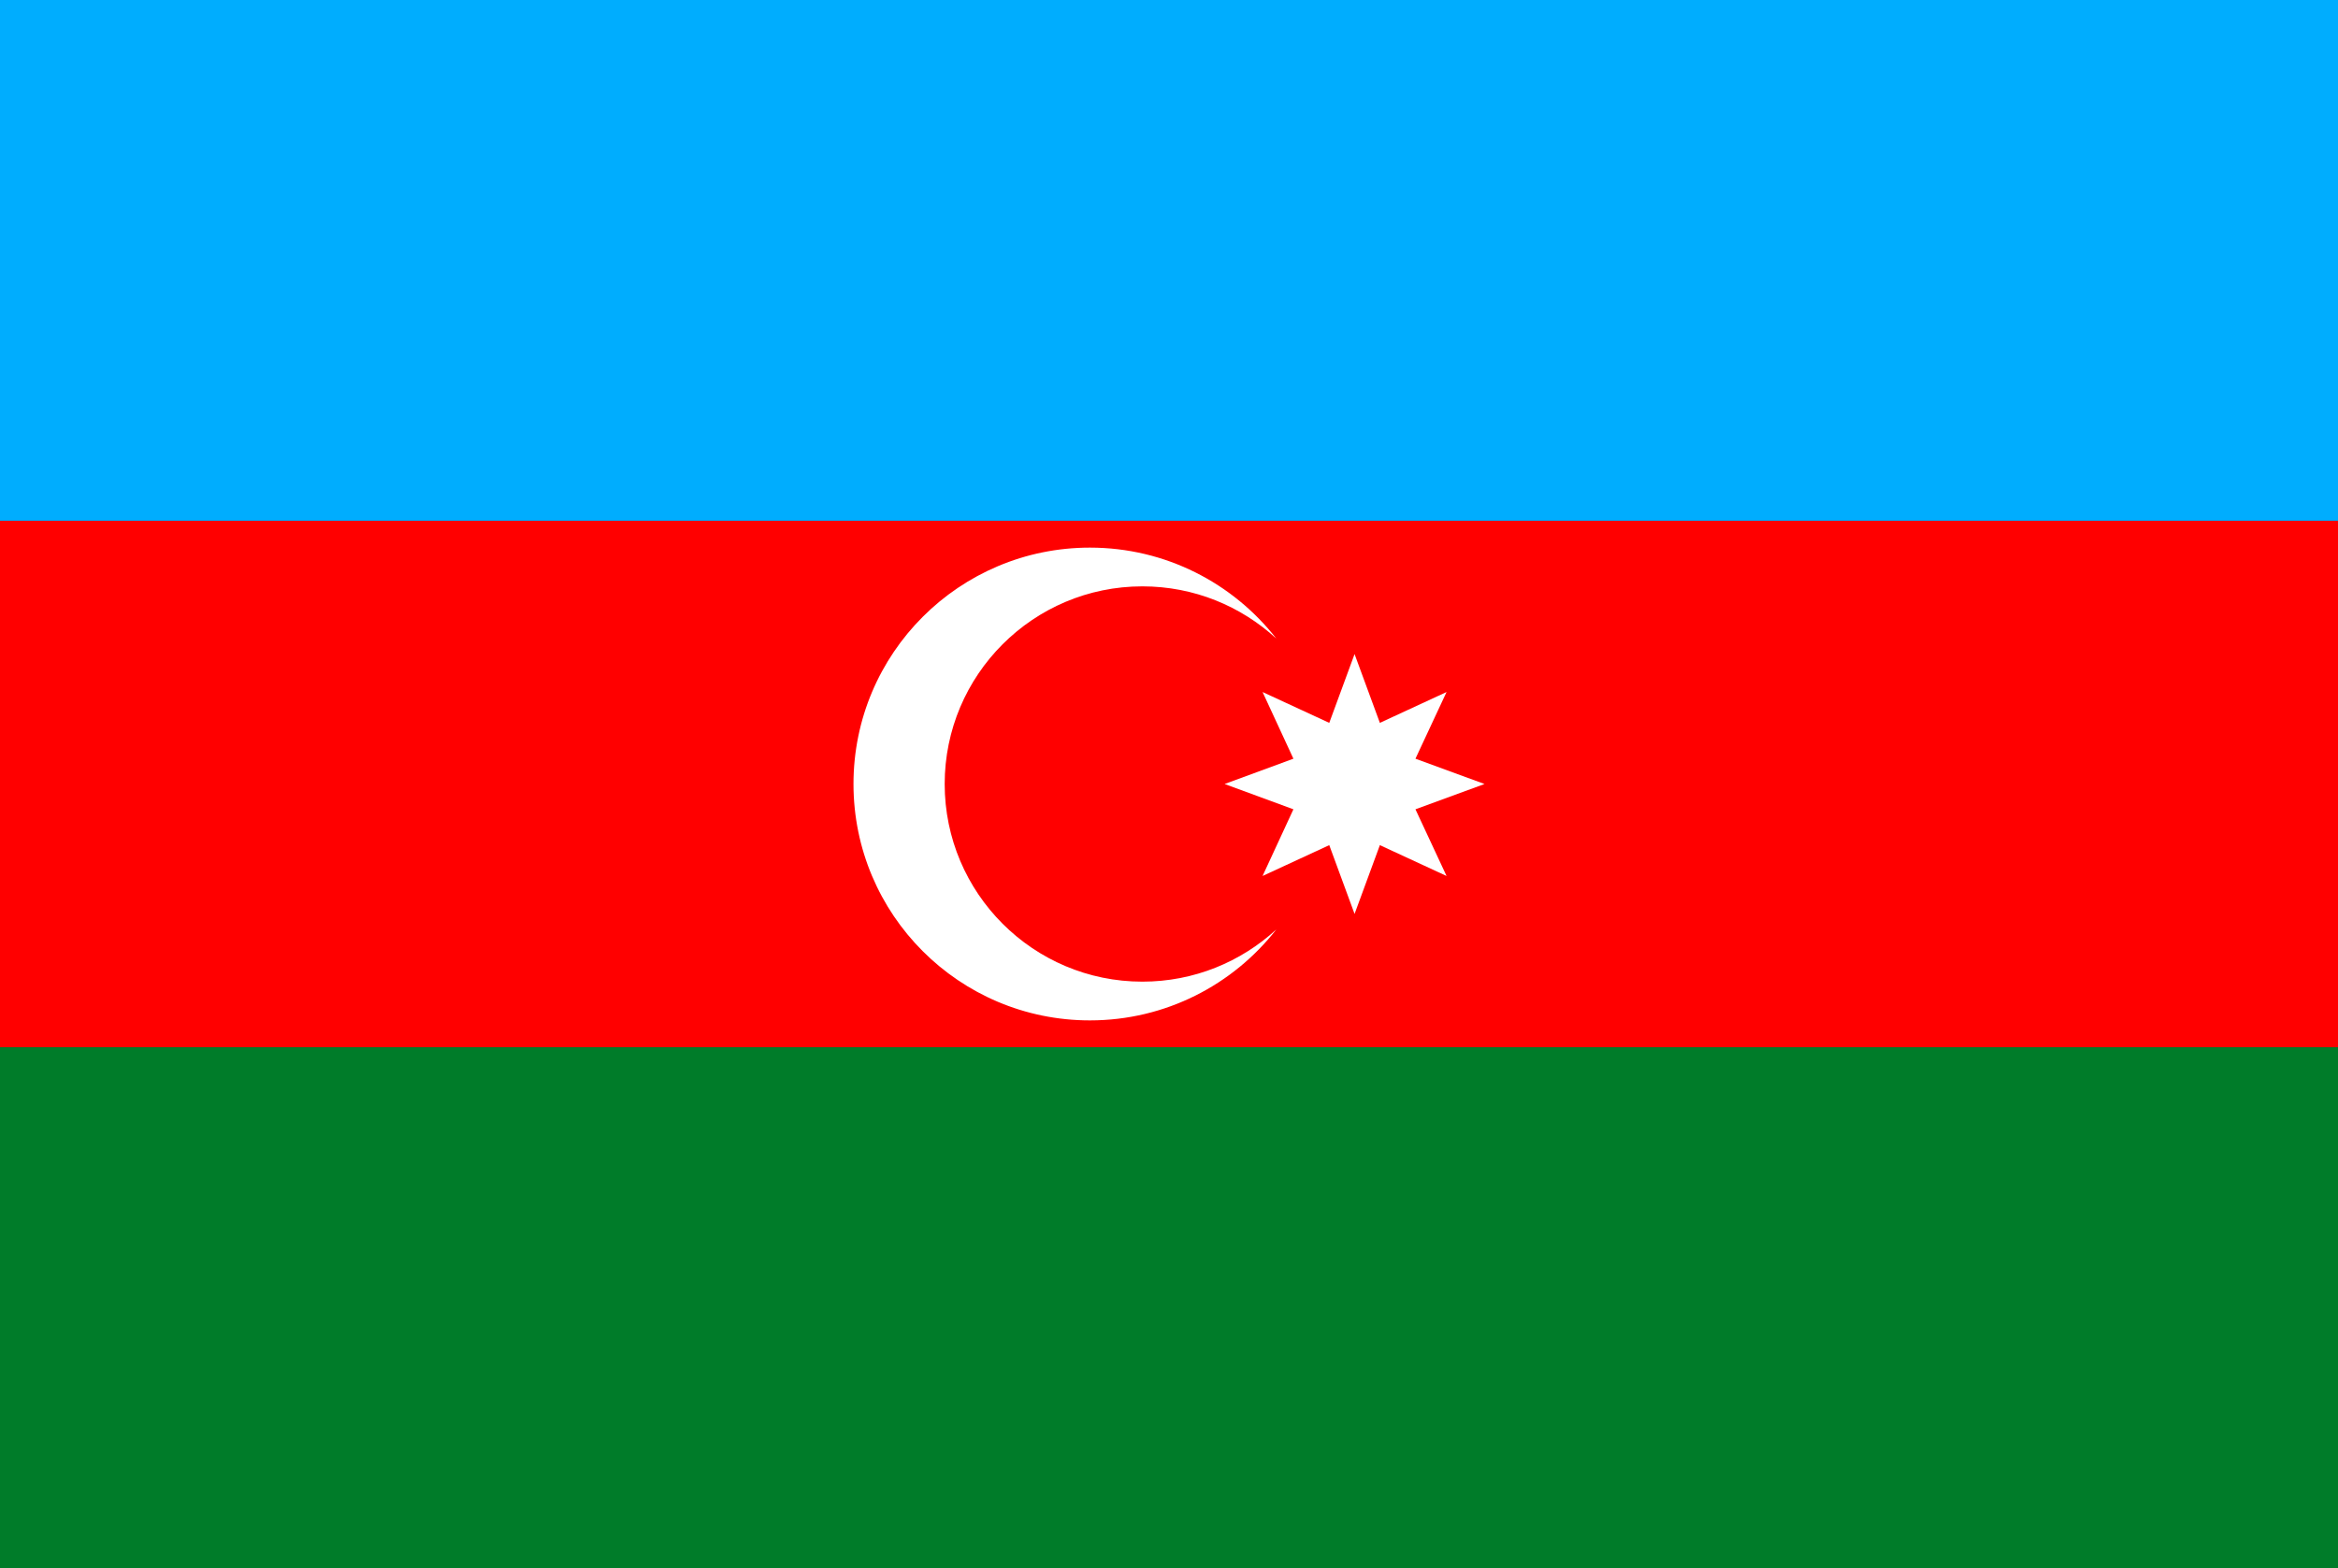
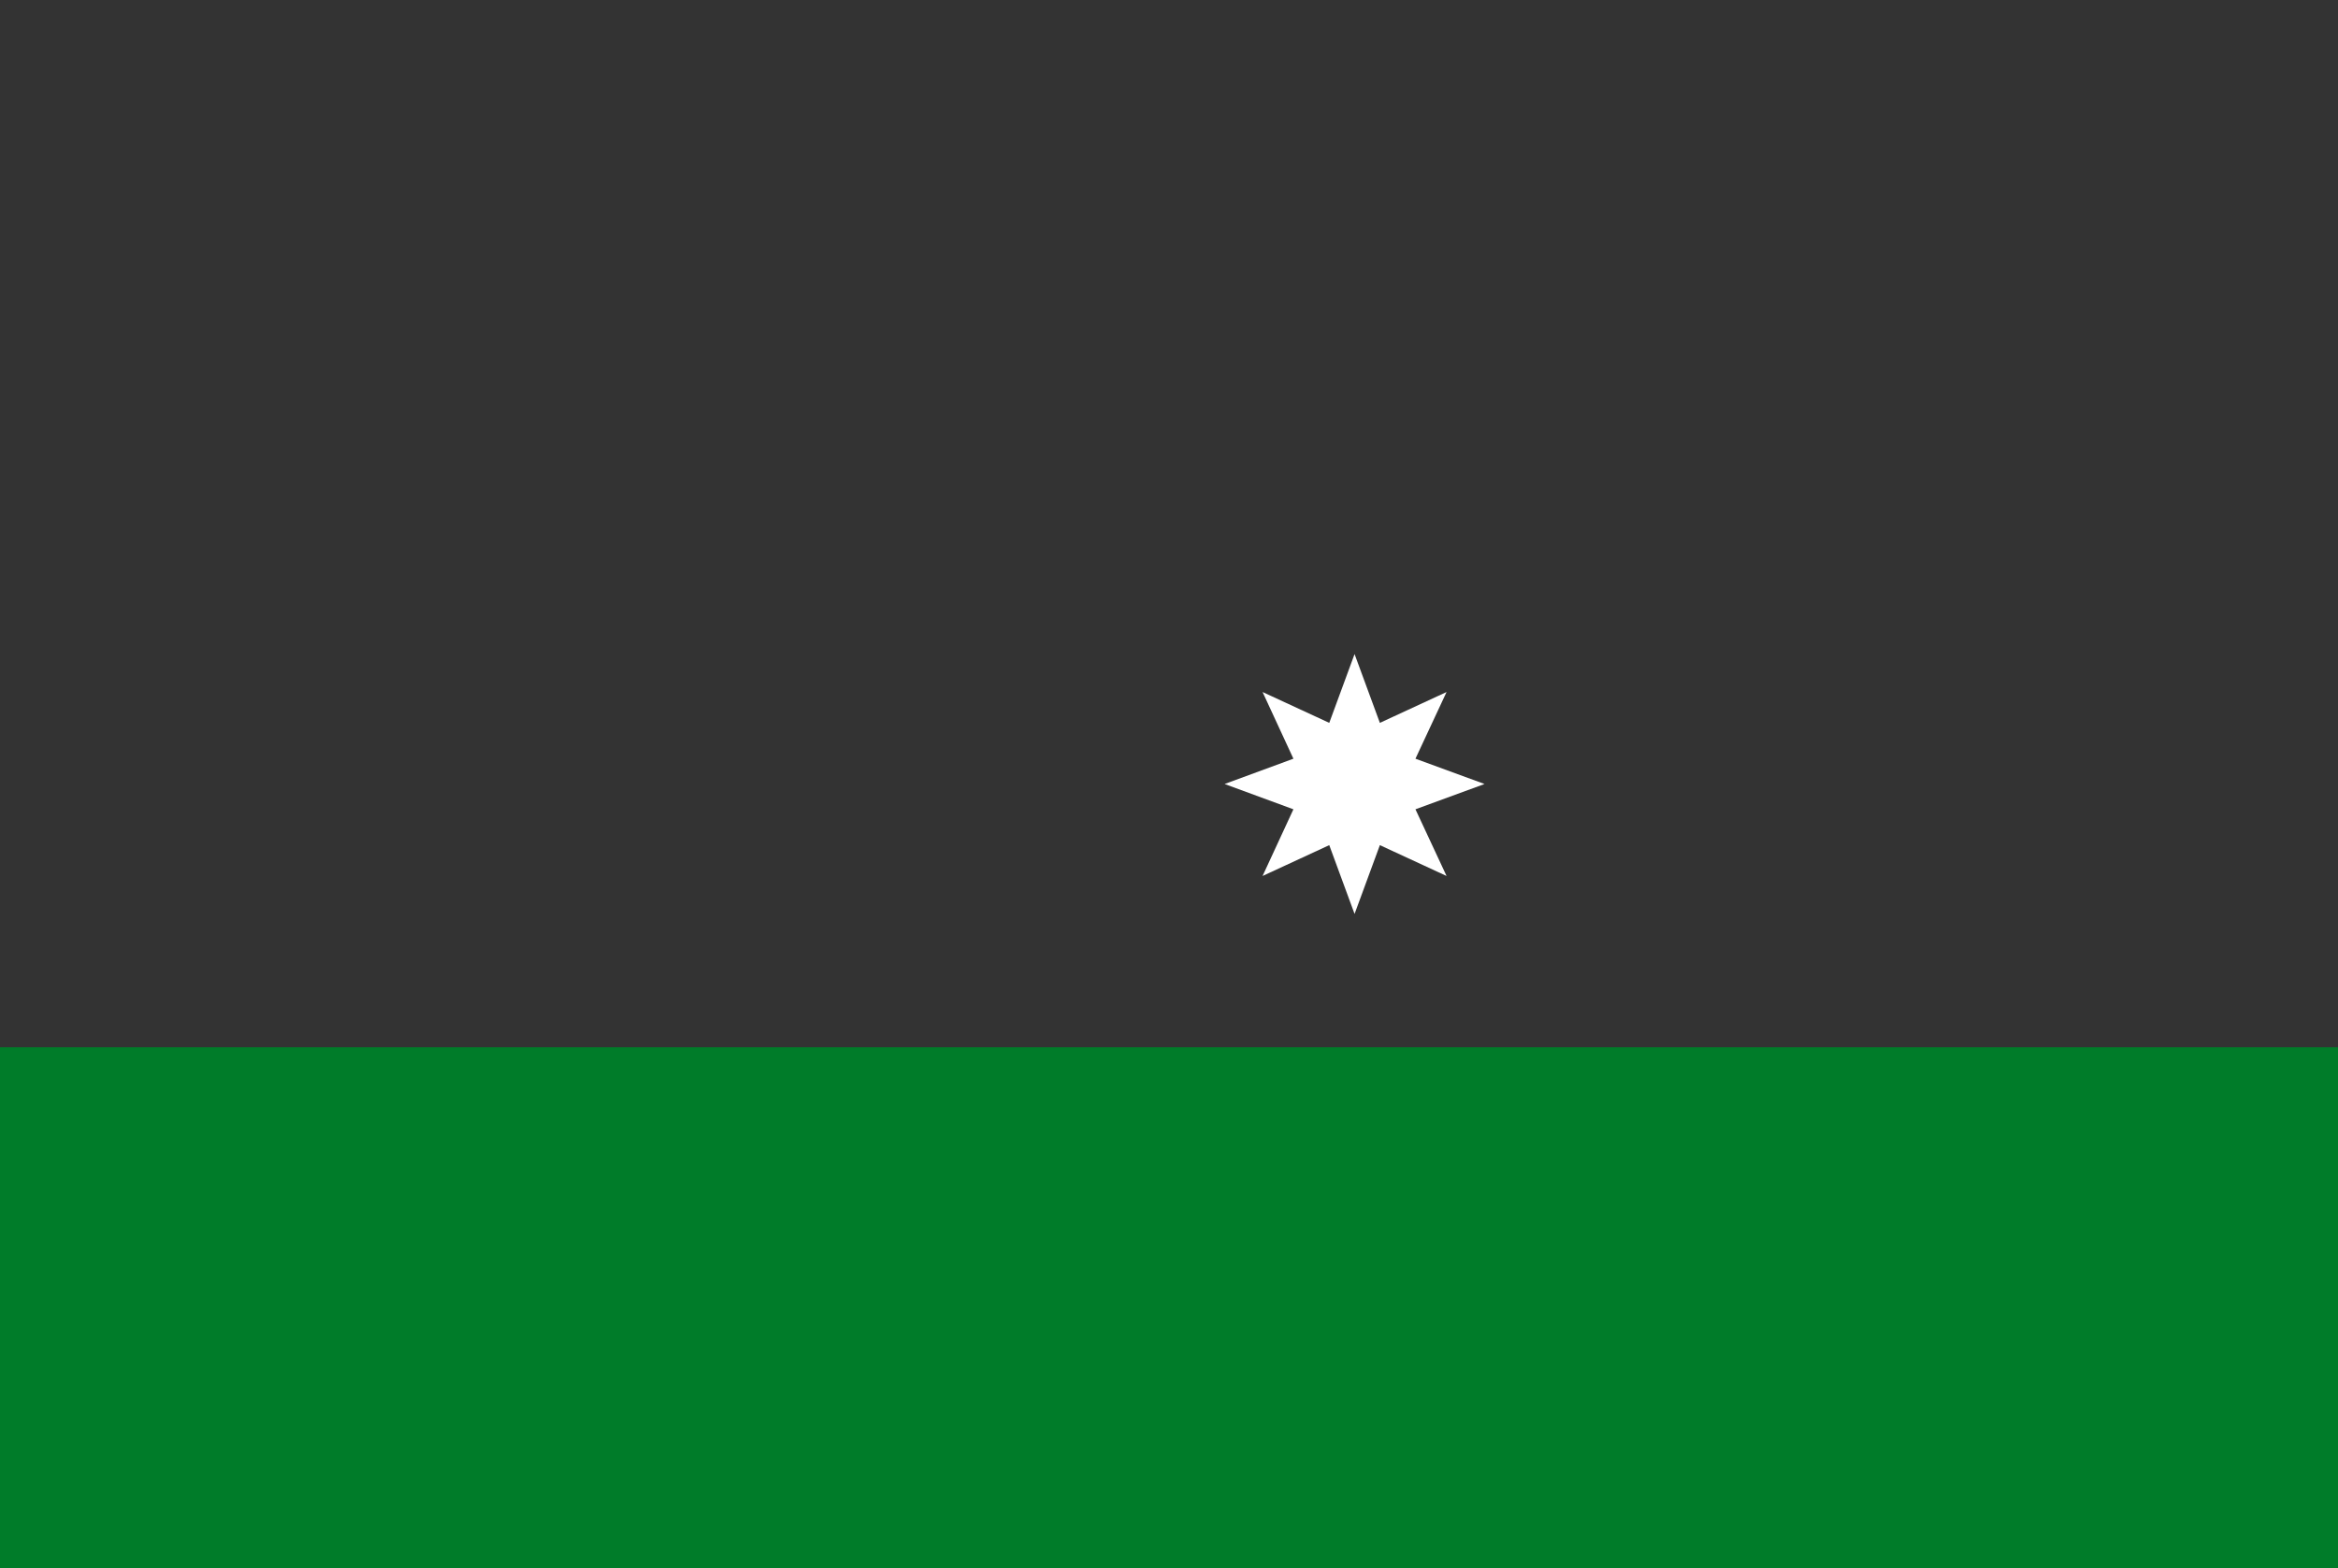
<svg xmlns="http://www.w3.org/2000/svg" id="Ñëîé_1" x="0px" y="0px" viewBox="0 0 887 595" style="enable-background:new 0 0 887 595;" xml:space="preserve">
  <rect x="0" y="0" width="887" height="595" fill="#333333" stroke="none" />
  <style type="text/css">	.st0{fill-rule:evenodd;clip-rule:evenodd;fill:#FF0000;}	.st1{fill-rule:evenodd;clip-rule:evenodd;fill:#00ADFE;}	.st2{fill-rule:evenodd;clip-rule:evenodd;fill:#007C29;}	.st3{fill-rule:evenodd;clip-rule:evenodd;fill:#FFFFFF;}</style>
  <g>
-     <rect x="-6" y="197.6" class="st0" width="899" height="199.8" />
-     <rect x="-6" y="-2.2" class="st1" width="899" height="199.8" />
    <rect x="-6" y="397.4" class="st2" width="899" height="199.8" />
    <g>
      <polygon class="st3" points="490.7,287.9 479,262.6 504.3,274.3 513.9,248.2 523.5,274.3 548.8,262.6 537,287.9 563.2,297.5    537,307.1 548.8,332.4 523.5,320.7 513.9,346.8 504.3,320.7 479,332.4 490.7,307.1 464.6,297.5   " />
-       <path class="st3" d="M413.5,207.8c28.7,0,54.3,13.5,70.7,34.5c-13.4-12.3-31.2-19.8-50.8-19.8c-41.4,0-75,33.6-75,75   c0,41.4,33.6,75,75,75c19.6,0,37.4-7.5,50.8-19.8c-16.4,21-42,34.5-70.7,34.5c-49.6,0-89.7-40.2-89.7-89.7   C323.8,247.9,364,207.8,413.5,207.8z" />
    </g>
  </g>
</svg>